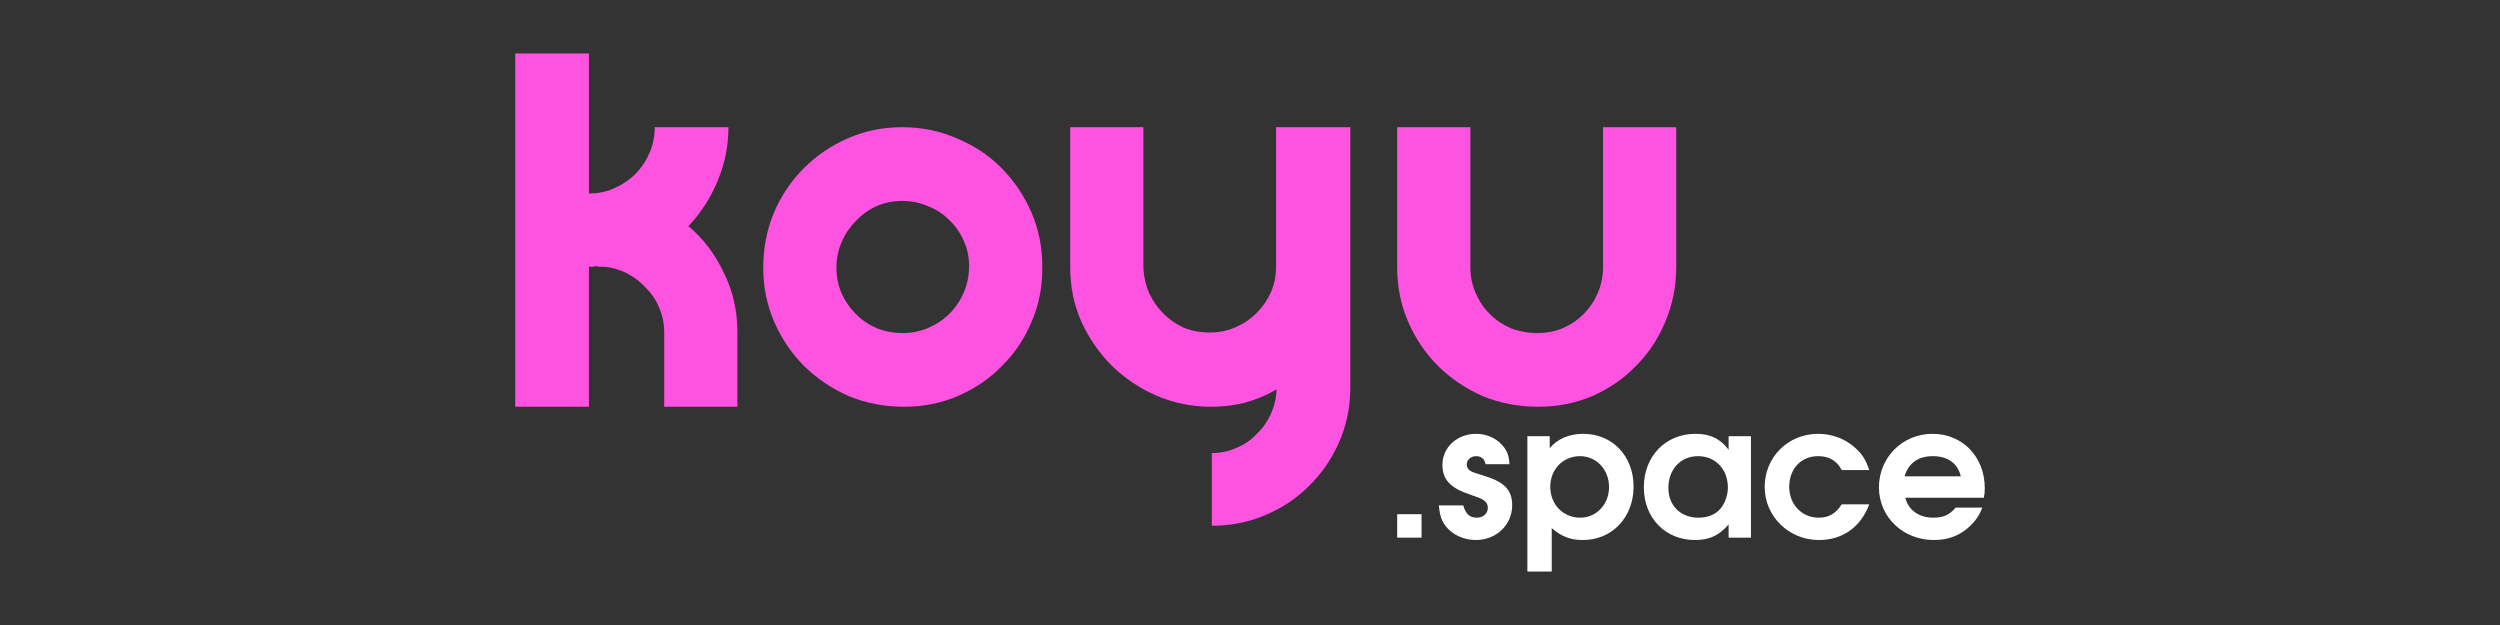
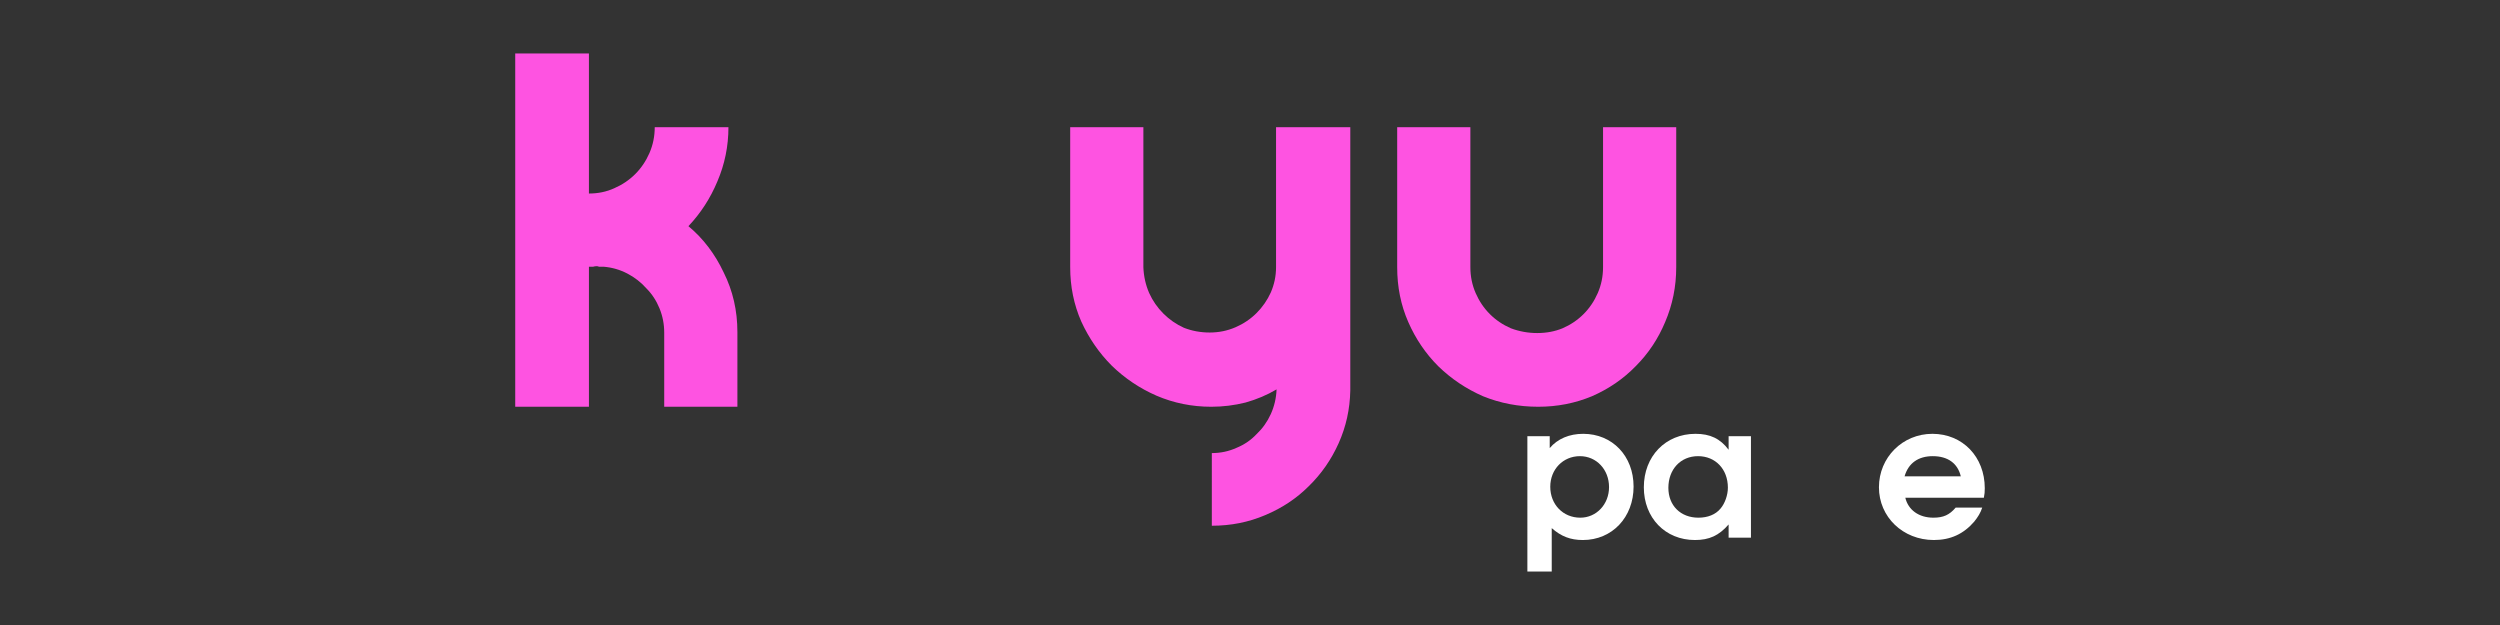
<svg xmlns="http://www.w3.org/2000/svg" xmlns:ns1="http://sodipodi.sourceforge.net/DTD/sodipodi-0.dtd" xmlns:ns2="http://www.inkscape.org/namespaces/inkscape" version="1.1" id="svg96" width="546.133" height="136.533" viewBox="0 0 546.133 136.533" ns1:docname="pb-icon.svg" ns2:export-filename="/home/koyu/mastodon/public/img/pb-icon_rendered.png" ns2:export-xdpi="300.23441" ns2:export-ydpi="300.23441" ns2:version="0.92.5 (2060ec1f9f, 2020-04-08)">
  <rect x="0" y="0" width="546.133" height="136.533" fill="#333333" stroke="none" />
  <defs id="defs100" />
  <ns1:namedview pagecolor="#ffffff" bordercolor="#666666" borderopacity="1" objecttolerance="10" gridtolerance="10" guidetolerance="10" ns2:pageopacity="0" ns2:pageshadow="2" ns2:window-width="1680" ns2:window-height="986" id="namedview98" showgrid="false" ns2:zoom="2.7795412" ns2:cx="178.6266" ns2:cy="68.266663" ns2:window-x="0" ns2:window-y="0" ns2:window-maximized="1" ns2:current-layer="svg96" ns2:document-rotation="0" ns2:pagecheckerboard="0" />
  <g id="g1174">
    <g id="g38009">
      <path d="m 150.391,49.408 q 4.83,4.025 7.706,10.121 2.99,5.981 2.99,12.996 V 88.856 H 145.1 V 72.64 q 0,-2.76 -1.035,-5.29 -1.035,-2.53 -2.875,-4.37 -1.725,-1.955 -4.14,-3.22 -2.415,-1.265 -5.175,-1.495 h -0.575 q -0.23,0 -0.46,0 -0.23,-0.115 -0.46,-0.115 -0.46,0 -0.805,0.115 -0.23,0 -0.46,0 h -0.46 V 88.856 H 112.552 V 11.685 h 16.101 v 30.593 q 2.99,0 5.52,-1.15 2.645,-1.15 4.6,-3.105 1.955,-1.955 3.105,-4.6 1.15,-2.645 1.15,-5.635 h 16.101 q 0,6.211 -2.415,11.846 -2.3,5.52 -6.326,9.776 z" style="font-size:115.01px;line-height:0.8;font-family:'eyelevation pro';-inkscape-font-specification:'eyelevation pro';text-align:center;letter-spacing:8.75px;text-anchor:middle;fill:#fe53e1;stroke-width:2.875" id="path37191" />
-       <path d="m 197.094,27.786 q 6.326,0 11.846,2.415 5.635,2.3 9.776,6.441 4.14,4.14 6.556,9.661 2.415,5.52 2.415,11.846 0.115,6.441 -2.3,12.076 -2.3,5.52 -6.441,9.661 -4.025,4.14 -9.546,6.556 -5.52,2.415 -11.846,2.415 -6.441,0 -12.076,-2.3 -5.52,-2.415 -9.776,-6.556 -4.14,-4.14 -6.556,-9.661 -2.415,-5.52 -2.415,-11.846 0,-6.326 2.3,-11.961 2.415,-5.635 6.556,-9.776 4.14,-4.14 9.661,-6.556 5.52,-2.415 11.846,-2.415 z m 0.115,44.969 q 2.99,0 5.635,-1.15 2.645,-1.15 4.6,-3.105 1.955,-1.955 3.105,-4.6 1.15,-2.76 1.15,-5.75 0,-2.99 -1.15,-5.52 -1.15,-2.645 -3.22,-4.6 -1.955,-1.955 -4.6,-2.99 -2.645,-1.15 -5.635,-1.15 -2.99,0 -5.635,1.15 -2.53,1.15 -4.485,3.22 -1.955,1.955 -3.105,4.6 -1.15,2.645 -1.15,5.635 0,2.99 1.15,5.635 1.15,2.53 3.105,4.485 1.955,1.955 4.6,3.105 2.645,1.035 5.635,1.035 z" style="font-size:115.01px;line-height:0.8;font-family:'eyelevation pro';-inkscape-font-specification:'eyelevation pro';text-align:center;letter-spacing:8.75px;text-anchor:middle;fill:#fe53e1;stroke-width:2.875" id="path37193" />
      <path d="m 294.976,27.786 v 57.505 q -0.115,6.096 -2.53,11.501 -2.415,5.405 -6.556,9.431 -4.025,4.025 -9.546,6.326 -5.405,2.3 -11.616,2.3 V 98.977 q 2.875,0 5.405,-1.15 2.53,-1.035 4.37,-2.99 1.955,-1.84 3.105,-4.37 1.15,-2.53 1.265,-5.405 -3.105,1.84 -6.786,2.875 -3.68,0.92 -7.476,0.92 -6.326,0 -11.961,-2.415 -5.52,-2.415 -9.776,-6.556 -4.14,-4.14 -6.671,-9.661 -2.415,-5.52 -2.415,-11.846 v -30.593 h 15.986 v 30.593 q 0.115,2.99 1.265,5.635 1.15,2.53 3.105,4.485 1.955,1.955 4.485,3.105 2.645,1.035 5.635,1.035 2.99,0 5.635,-1.15 2.645,-1.15 4.6,-3.105 1.955,-1.955 3.105,-4.485 1.15,-2.645 1.15,-5.52 v -30.593 z" style="font-size:115.01px;line-height:0.8;font-family:'eyelevation pro';-inkscape-font-specification:'eyelevation pro';text-align:center;letter-spacing:8.75px;text-anchor:middle;fill:#fe53e1;stroke-width:2.875" id="path37195" />
      <path d="m 321.208,58.379 q 0,2.99 1.15,5.635 1.15,2.645 3.105,4.6 1.955,1.955 4.6,3.105 2.76,1.035 5.75,1.035 2.99,0 5.52,-1.035 2.645,-1.15 4.6,-3.105 1.955,-1.955 3.105,-4.6 1.15,-2.645 1.15,-5.635 v -30.593 h 15.986 v 30.593 q 0,6.326 -2.415,11.961 -2.3,5.52 -6.441,9.661 -4.025,4.14 -9.546,6.556 -5.52,2.3 -11.731,2.3 -6.441,0 -12.076,-2.3 -5.52,-2.415 -9.776,-6.556 -4.14,-4.14 -6.556,-9.661 -2.415,-5.52 -2.415,-11.961 v -30.593 h 15.986 z" style="font-size:115.01px;line-height:0.8;font-family:'eyelevation pro';-inkscape-font-specification:'eyelevation pro';text-align:center;letter-spacing:8.75px;text-anchor:middle;fill:#fe53e1;stroke-width:2.875" id="path37197" />
    </g>
    <g aria-label=".space" id="text29675" style="font-size:40px;line-height:1.25;font-family:'eyelevation pro';-inkscape-font-specification:'eyelevation pro';fill:#ffffff;fill-opacity:1">
-       <path d="m 305.221,117.449 h 5.32 v -5.12 h -5.32 z" style="font-weight:600;font-family:'URW Gothic';-inkscape-font-specification:'URW Gothic Semi-Bold';fill:#ffffff;fill-opacity:1" id="path37974" />
-       <path d="m 314.301,110.409 c 0.24,2.16 0.6,3.32 1.48,4.48 1.44,1.92 3.96,3.08 6.64,3.08 4.44,0 7.92,-3.32 7.92,-7.56 0,-3.36 -1.68,-5.12 -6.16,-6.48 -2.2,-0.68 -2.2,-0.68 -2.72,-0.92 -0.64,-0.32 -1.04,-0.84 -1.04,-1.52 0,-1.04 0.88,-1.84 2.04,-1.84 1.12,0 1.84,0.6 2.08,1.76 h 5.2 c -0.08,-1.88 -0.52,-3 -1.6,-4.2 -1.4,-1.56 -3.48,-2.44 -5.68,-2.44 -4.16,0 -7.36,2.96 -7.36,6.76 0,3.24 1.72,5.08 6.16,6.56 2,0.68 2.2,0.76 2.76,1.12 0.64,0.4 1,1 1,1.72 0,1.24 -1,2.16 -2.4,2.16 -1.56,0 -2.44,-0.8 -2.96,-2.68 z" style="font-weight:600;font-family:'URW Gothic';-inkscape-font-specification:'URW Gothic Semi-Bold';fill:#ffffff;fill-opacity:1" id="path37976" />
      <path d="m 333.661,124.849 h 5.32 v -9.48 c 2.04,1.8 4.08,2.6 6.8,2.6 6.4,0 11.08,-4.96 11.08,-11.68 0,-6.68 -4.64,-11.52 -11,-11.52 -3.04,0 -5.6,1.08 -7.32,3.12 v -2.6 h -4.88 z m 11.48,-25.2 c 3.6,0 6.36,2.92 6.36,6.76 0,3.76 -2.76,6.68 -6.28,6.68 -3.76,0 -6.56,-2.88 -6.56,-6.76 0,-3.8 2.8,-6.68 6.48,-6.68 z" style="font-weight:600;font-family:'URW Gothic';-inkscape-font-specification:'URW Gothic Semi-Bold';fill:#ffffff;fill-opacity:1" id="path37978" />
      <path d="m 382.501,95.289 h -4.88 v 2.96 c -1.84,-2.44 -4.04,-3.48 -7.24,-3.48 -6.56,0 -11.28,4.92 -11.28,11.68 0,6.68 4.68,11.52 11.16,11.52 3.12,0 5.24,-0.96 7.36,-3.4 v 2.88 h 4.88 z m -11.56,4.36 c 3.8,0 6.52,2.84 6.52,6.88 0,1.6 -0.64,3.44 -1.6,4.56 -1.08,1.32 -2.8,2 -4.84,2 -3.88,0 -6.56,-2.64 -6.56,-6.52 0,-4.04 2.68,-6.92 6.48,-6.92 z" style="font-weight:600;font-family:'URW Gothic';-inkscape-font-specification:'URW Gothic Semi-Bold';fill:#ffffff;fill-opacity:1" id="path37980" />
-       <path d="m 402.341,110.169 c -1.32,2.04 -2.84,2.92 -5.04,2.92 -3.68,0 -6.44,-2.88 -6.44,-6.76 0,-3.92 2.6,-6.68 6.32,-6.68 2.4,0 4.08,1 5.16,3.04 h 6 c -0.76,-2.24 -1.48,-3.4 -3,-4.8 -2.16,-2 -5.08,-3.12 -8.16,-3.12 -6.56,0 -11.68,5.08 -11.68,11.6 0,6.44 5.28,11.6 11.84,11.6 5.2,0 9.16,-2.84 11,-7.8 z" style="font-weight:600;font-family:'URW Gothic';-inkscape-font-specification:'URW Gothic Semi-Bold';fill:#ffffff;fill-opacity:1" id="path37982" />
      <path d="m 433.381,108.729 c 0.16,-0.8 0.2,-1.28 0.2,-2.08 0,-6.84 -4.84,-11.88 -11.44,-11.88 -6.52,0 -11.68,5.16 -11.68,11.68 0,6.48 5.24,11.52 12,11.52 3.64,0 6.48,-1.32 8.8,-4 0.84,-1.04 1.4,-1.96 1.76,-3.08 h -5.8 c -1.36,1.6 -2.68,2.2 -4.88,2.2 -3.16,0 -5.48,-1.68 -6.12,-4.36 z m -17.32,-4.68 c 0.84,-2.88 3,-4.4 6.16,-4.4 3.28,0 5.44,1.56 6.12,4.4 z" style="font-weight:600;font-family:'URW Gothic';-inkscape-font-specification:'URW Gothic Semi-Bold';fill:#ffffff;fill-opacity:1" id="path37984" />
    </g>
  </g>
</svg>